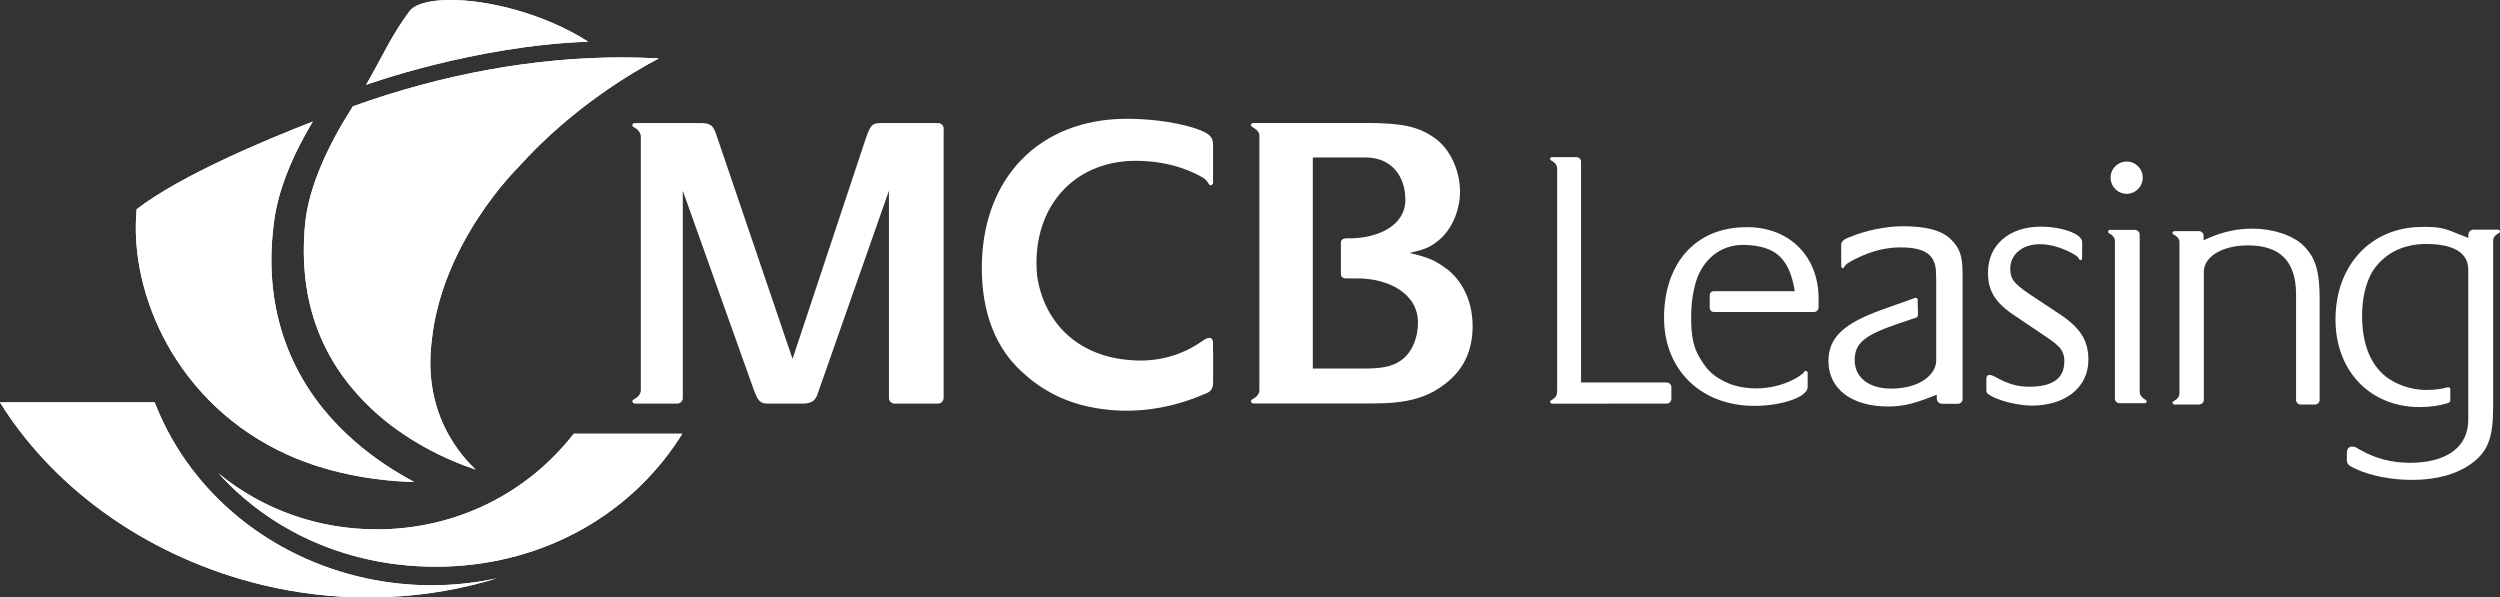
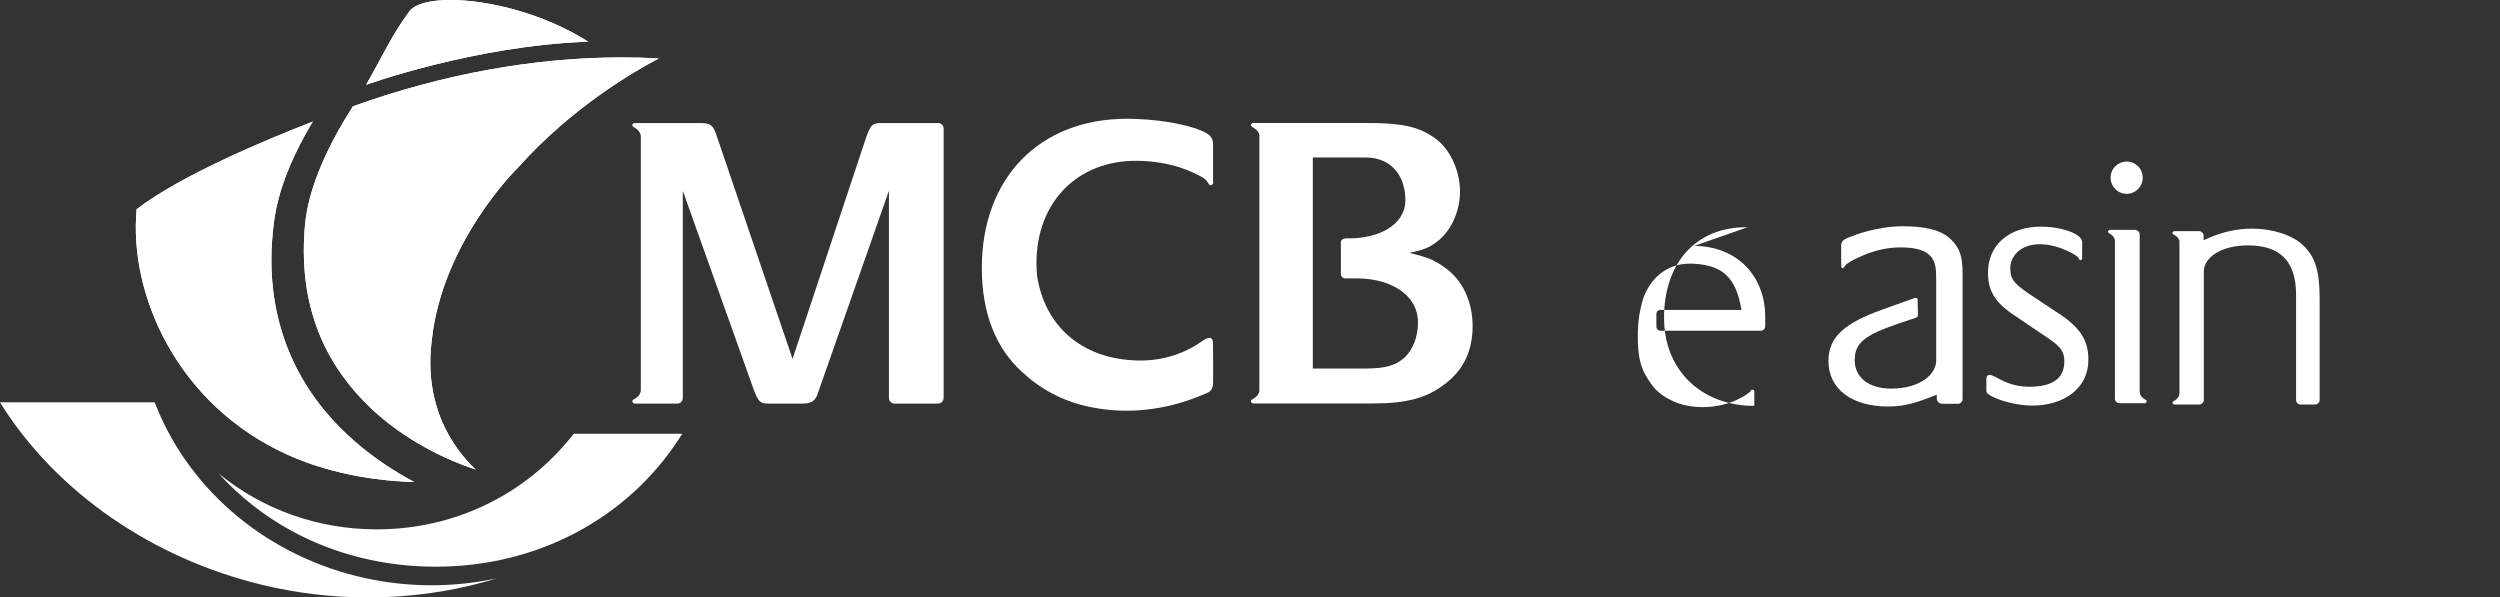
<svg xmlns="http://www.w3.org/2000/svg" id="Layer_2" viewBox="0 0 440.1 105.18">
  <rect x="0" y="0" width="440.1" height="105.18" fill="#333333" stroke="none" />
  <defs>
    <style>
      .cls-1 {
        clip-path: url(#clippath);
      }

      .cls-2 {
        fill: #fff;
      }

      .cls-3 {
        clip-path: url(#clippath-1);
      }

      .cls-4 {
        clip-path: url(#clippath-2);
      }
    </style>
    <clipPath id="clippath">
-       <path class="cls-2" d="m101,76.36c-8.34,10.7-20.96,16.83-34.67,16.83-10.32,0-20.04-3.46-27.84-9.83,3.71,4.09,8.05,7.48,12.85,10.1,7.52,4.1,16.18,6.3,25.36,6.3,17.75,0,33.6-8.36,42.83-22.5.19-.3.38-.59.57-.9h-19.09ZM0,70.84c9.93,15.92,27,27.53,46.25,32.14,5.99,1.44,12.19,2.19,18.46,2.19,5.21,0,10.33-.5,15.33-1.49,2.52-.5,5-1.13,7.45-1.88-3.76.81-7.61,1.23-11.52,1.23-.02,0-.04,0-.06,0-3.97,0-7.86-.44-11.62-1.26-16.6-3.62-30.55-14.82-36.78-30.24-.09-.23-.19-.47-.28-.7H0Z" />
-     </clipPath>
+       </clipPath>
    <clipPath id="clippath-1">
      <path class="cls-2" d="m71.89,2.25c-2.94,3.95-4.75,8.03-7.44,12.68,0,0,19.07-6.9,39.1-7.59-7.85-4.99-17.59-7.34-24.23-7.34-3.8,0-6.59.77-7.43,2.25" />
    </clipPath>
    <clipPath id="clippath-2">
      <path class="cls-2" d="m24.06,36.83c-1.42,14.95,7.12,34.46,26.57,43.22,3.33,1.53,10.69,4.29,21.1,4.76.38.02.76.02,1.15.03h.03c-.4-.21-.76-.4-1.16-.63-.42-.24-.85-.48-1.28-.74-3.59-2.12-7.33-4.86-10.74-8.33-7.68-7.78-13.54-19.48-11.57-35.5.04-.29.07-.57.11-.84.72-5.17,2.82-10.35,5.53-15.21.41-.74.83-1.47,1.27-2.19-8.33,3.24-23.2,9.44-31,15.42m38.07-18.12c-4.23,6.6-7.81,14.07-8.43,20.77-.03.26-.05.52-.07.77-1.17,14.84,4.43,24.77,11.67,31.64,6,5.67,13.2,9.04,18.37,10.77.02,0,.03.01.05.02-4.52-4.35-7.2-9.8-7.84-15.99v-.02c-.17-1.71-.19-3.48-.04-5.29.04-.5.09-1,.16-1.51,1.87-17.33,15.08-30.27,15.19-30.37,9.37-10.5,20.32-16.88,24.77-19.2-.13,0-.26-.01-.4-.02-2.03-.11-4.07-.16-6.13-.16-15.36,0-31.52,2.93-47.29,8.6" />
    </clipPath>
  </defs>
  <g id="Layer_1-2">
    <g>
      <g>
        <path class="cls-2" d="m101,76.36c-8.34,10.7-20.96,16.83-34.67,16.83-10.32,0-20.04-3.46-27.84-9.83,3.71,4.09,8.05,7.48,12.85,10.1,7.52,4.1,16.18,6.3,25.36,6.3,17.75,0,33.6-8.36,42.83-22.5.19-.3.38-.59.57-.9h-19.09ZM0,70.84c9.93,15.92,27,27.53,46.25,32.14,5.99,1.44,12.19,2.19,18.46,2.19,5.21,0,10.33-.5,15.33-1.49,2.52-.5,5-1.13,7.45-1.88-3.76.81-7.61,1.23-11.52,1.23-.02,0-.04,0-.06,0-3.97,0-7.86-.44-11.62-1.26-16.6-3.62-30.55-14.82-36.78-30.24-.09-.23-.19-.47-.28-.7H0Z" />
        <g class="cls-1">
          <rect class="cls-2" x="0" y="70.84" width="120.1" height="34.34" />
        </g>
      </g>
      <g>
        <path class="cls-2" d="m71.89,2.25c-2.94,3.95-4.75,8.03-7.44,12.68,0,0,19.07-6.9,39.1-7.59-7.85-4.99-17.59-7.34-24.23-7.34-3.8,0-6.59.77-7.43,2.25" />
        <g class="cls-3">
          <rect class="cls-2" x="64.45" y="0" width="39.1" height="14.93" />
        </g>
      </g>
      <g>
        <path class="cls-2" d="m24.06,36.83c-1.42,14.95,7.12,34.46,26.57,43.22,3.33,1.53,10.69,4.29,21.1,4.76.38.02.76.02,1.15.03h.03c-.4-.21-.76-.4-1.16-.63-.42-.24-.85-.48-1.28-.74-3.59-2.12-7.33-4.86-10.74-8.33-7.68-7.78-13.54-19.48-11.57-35.5.04-.29.07-.57.11-.84.72-5.17,2.82-10.35,5.53-15.21.41-.74.83-1.47,1.27-2.19-8.33,3.24-23.2,9.44-31,15.42m38.07-18.12c-4.23,6.6-7.81,14.07-8.43,20.77-.03.26-.05.52-.07.77-1.17,14.84,4.43,24.77,11.67,31.64,6,5.67,13.2,9.04,18.37,10.77.02,0,.03.01.05.02-4.52-4.35-7.2-9.8-7.84-15.99v-.02c-.17-1.71-.19-3.48-.04-5.29.04-.5.09-1,.16-1.51,1.87-17.33,15.08-30.27,15.19-30.37,9.37-10.5,20.32-16.88,24.77-19.2-.13,0-.26-.01-.4-.02-2.03-.11-4.07-.16-6.13-.16-15.36,0-31.52,2.93-47.29,8.6" />
        <g class="cls-4">
          <rect class="cls-2" x="22.64" y="10.11" width="93.31" height="74.74" />
        </g>
      </g>
      <g>
        <path class="cls-2" d="m165.13,21.66h-9.99c-1.64,0-1.92.36-2.81,2.96l-12.81,38.56-13.39-39.38c-.59-1.78-1.04-2.14-2.96-2.14h-11.54s-.76.36.04.79c0,0,1.06.49,1.14,1.52v44.82c-.1.99-1.14,1.46-1.14,1.46-.27.14-.36.28-.36.4,0,.23.34.4.34.4h7.59c.51,0,.96-.45.96-.97v-36.5l12.44,34.88c.81,2.21,1.18,2.59,2.59,2.59h6c1.42,0,2.17-.39,2.6-1.41.13-.39,12.66-36.06,12.66-36.06v36.5c0,.6.53.97.96.97h7.67s.96,0,1-1.02v-.78h0V22.62c0-.52-.44-.96-.97-.96" />
        <path class="cls-2" d="m254.57,47.27c-2-1.49-3.1-1.92-6.44-2.75,2.67-.59,3.55-.96,4.96-2.07,2.37-1.85,3.93-5.26,3.93-8.74,0-3.7-1.78-7.55-4.45-9.4-2.73-2-5.77-2.66-11.91-2.66h-20.13s-.75.35.04.78c0,0,1.05.52,1.13,1.34v45.04c-.13.97-1.13,1.42-1.13,1.42-.79.42-.03.79-.03.79h21.23c5.92,0,9.4-.97,12.58-3.41,3.34-2.52,4.89-5.92,4.89-10.21s-1.77-8-4.66-10.14m-7.41,15.76c-1.55,1.33-3.26,1.86-6.96,1.86h-9.1V27.72h9.32c4.23,0,6.97,2.96,6.97,7.48s-4.84,6.76-9.88,6.76h-.63v.02s-.76-.03-.84.65v5.46s-.12.95.9.92h0s1.99,0,1.99,0c5.47,0,10.68,2.62,10.68,7.8,0,2.45-.89,4.81-2.44,6.21" />
        <path class="cls-2" d="m211.49,22.99c-3.12-1.26-8.22-2.08-13.11-2.08-15.4,0-25.54,10.43-25.54,26.27,0,7.99,2.5,14.19,7.15,18.36,1.45,1.35,3.43,2.88,6,4.12.29.16.94.46,1.87.81,1.48.58,3.14,1.05,4.97,1.35,4.75.85,11.59.9,19.47-2.56.04-.01.12-.04.19-.07l.06-.04h.01c.07-.04.11-.06.11-.06.91-.43.87-1.58.87-1.58h0c.02-.08.02-.17.02-.27v-5.03c0-.07-.01-.14-.02-.21v-1.73c-.13-1.61-1.86-.25-1.86-.25-3.12,2.22-7,3.52-11.21,3.45-10.53-.19-16.66-6.59-17.89-14.89-.07-.75-.12-1.5-.12-2.28,0-10.66,7.18-18.09,17.7-17.99,6.11.06,9.92,2.01,11.55,2.93.12.07.21.13.29.19.21.17.46.4.65.74,0,0,.09.17.2.31.38.43.7-.18.7-.18v-6.86c0-1.18-.59-1.85-2.07-2.44" />
      </g>
      <path class="cls-2" d="m405.44,43.17c-1.86-1.78-5.38-2.92-8.91-2.92-2.59,0-4.99.49-7.59,1.59l-.68.31c-.11.07-.25.11-.34.11v-.79c0-.41-.36-.78-.8-.78h-4.4s-.56.26-.09.59c0,0,.95.41,1.04,1.22v26.84c-.06.84-1.04,1.29-1.04,1.29-.48.31.09.58.09.58h1.76s2.6.01,2.6.01c.49,0,.88-.38.88-.79v-22.62c0-2.45,2.97-4.61,7.79-4.61,5.62,0,8.4,2.78,8.45,8.5v18.73c0,.42.38.79.82.79h2.46c.49,0,.87-.38.87-.79v-17.87c0-4.84-.75-7.31-2.91-9.38" />
-       <path class="cls-2" d="m293.41,67.33h-15.08V28.45c0-.37-.26-.69-.65-.78h-.01s-.08,0-.08,0c-.03,0-.06-.01-.08-.01h-4.37s-.55.26-.08.59c0,0,1.1.49,1.06,1.42v38.38h0v.3l-.02.89c-.1.81-1.04,1.23-1.04,1.23-.47.32.09.59.09.59h3.99s16.29-.01,16.29-.01c.43,0,.8-.37.8-.86v-2.05c0-.43-.37-.8-.8-.8Z" />
      <path class="cls-2" d="m377.73,70.39s-.99-.45-1.06-1.32v-27.8c0-.27-.15-.51-.4-.67-.12-.08-.27-.13-.42-.13h-4.49s-.56.27-.09.59c0,0,.95.42,1.04,1.23v27.9c0,.43.37.79.8.79h4.53s.55-.27.08-.59m-3.34-36.27c1.56,0,2.83-1.28,2.83-2.85s-1.27-2.83-2.83-2.83-2.83,1.26-2.83,2.83,1.27,2.85,2.83,2.85" />
      <path class="cls-2" d="m362.49,55.24l-5.26-3.49c-2.97-2.02-3.28-2.75-3.34-4.39-.06-2.26,1.78-4.37,5.24-4.37,1.66,0,3.46.49,5.43,1.47l.34.19c.35.18.86.51,1.05.84,0,0,.24.65.58.1,0,0,0-1.77.02-2.49h-.01s.01-.47.01-.47c0-1.46-3.58-2.73-7.29-2.73-5.56,0-9.35,3.24-9.29,8.17.02,3.01,1.07,5.17,4.98,7.68l4.25,2.87c3.03,2.02,4.21,2.76,4.21,5.01,0,3.18-2.36,4.45-6.19,4.45-2.08,0-3.77-.49-6.04-1.77-.38-.19-.69-.31-.94-.31-.36,0-.56.25-.56.68v1.78c0,.69.06.8.74,1.18l.31.18c1.68.86,4.7,1.58,6.99,1.58,5.69,0,9.92-3.08,9.92-8.04,0-3.3-1.26-5.56-5.16-8.14" />
-       <path class="cls-2" d="m307.65,40c-9.34-.11-14.71,6.57-14.71,15.93s6.68,15.52,15.89,15.52c4.88,0,9.39-1.58,9.39-3.3v-1.34s0-.03,0-.05v-1.22c-.35-.56-.64-.02-.64-.02-.15.21-.09.12-.24.25-.06.06-.63.54-1.62,1.04-1.77.95-4.24,1.56-6.47,1.56-2.04,0-4.03-.36-5.69-1.22-1.37-.68-2.58-1.54-3.51-2.89-1.23-1.76-1.98-3.12-2.24-5.91v.08c-.43-5.26.55-8.24.97-9.53,1.52-3.79,4.61-5.98,8.64-5.78,4.99.25,7.55,2.15,8.54,8.14h-14.26c-.41,0-.72.31-.72.7v2.25c0,.39.31.71.72.71h17.63c.43,0,.81-.31.81-.81v-1.58c0-7.23-4.9-12.46-12.48-12.55" />
+       <path class="cls-2" d="m307.65,40c-9.34-.11-14.71,6.57-14.71,15.93s6.68,15.52,15.89,15.52v-1.34s0-.03,0-.05v-1.22c-.35-.56-.64-.02-.64-.02-.15.21-.09.12-.24.25-.06.06-.63.54-1.62,1.04-1.77.95-4.24,1.56-6.47,1.56-2.04,0-4.03-.36-5.69-1.22-1.37-.68-2.58-1.54-3.51-2.89-1.23-1.76-1.98-3.12-2.24-5.91v.08c-.43-5.26.55-8.24.97-9.53,1.52-3.79,4.61-5.98,8.64-5.78,4.99.25,7.55,2.15,8.54,8.14h-14.26c-.41,0-.72.31-.72.7v2.25c0,.39.31.71.72.71h17.63c.43,0,.81-.31.81-.81v-1.58c0-7.23-4.9-12.46-12.48-12.55" />
      <path class="cls-2" d="m344.09,71.08h.6c.43,0,.8-.38.8-.79v-22.21c0-3-.5-4.4-2.04-5.93-1.73-1.71-4.64-2.32-8.52-2.32-2.91,0-6.48.72-9.45,1.96-1.05.41-1.36.79-1.36,1.4v2.52h0v.09l.02,1.2c.33.52.56-.09.56-.09.06-.1.15-.2.24-.3,0,0,0,0,.02-.02.08-.06.14-.12.23-.19.01,0,.03-.02.03-.02.18-.12.39-.26.66-.41.25-.15.74-.4,1.24-.62,2.26-1.11,4.85-1.8,7.4-1.8,4.31,0,6.3,1.26,6.3,4.59l.03,1.16c0,.32,0,.44,0,.56v4.34s0,9.29,0,9.29c0,2.34-2.77,4.92-7.93,4.92-3.88,0-6.42-1.92-6.42-5.01s1.85-4.42,7.65-6.42l3.24-1.09c.2-.12.24-.34.24-.41v-.84l-.04-1.08v-.83c-.03-.27-.28-.31-.46-.29l-5.74,2.05c-6.67,2.39-9.51,4.83-9.51,9.05,0,5.02,4.2,8.02,10.5,8.02,2.29,0,4.15-.36,7.48-1.65.61-.23.9-.36,1.09-.41v.53s-.1.89.83,1.04c0,0,.55,0,.54.01h1.77Z" />
-       <path class="cls-2" d="m439.82,40.43h-.59s0,0-.01,0c0,0-.64,0-1.07,0h-2.8c-.27.03-.72.18-.82.82v.63c-.14-.05-.31-.12-.54-.21-.57-.24-1.09-.43-1.59-.62-2.21-.95-3.33-1.11-5.6-1.11-.09,0-.17.01-.25.01-.05,0-.09,0-.13,0-9,0-15.28,6.7-15.28,16.28,0,9.09,6.1,15.43,14.83,15.43,1.87,0,3.49-.24,5.09-.74.2-.12.29-.33.29-.41v-.15s0-1.06,0-1.06v-.83c-.03-.27-.28-.31-.46-.29-1.08.3-2.36.47-3.76.47-.31,0-.62-.02-.93-.04-.72-.06-1.4-.18-2.05-.34-1.49-.38-2.89-1.04-4.12-1.95-2.74-2.17-4.21-5.8-4.21-10.72,0-2.98.59-5.53,1.68-7.58,1.97-3.23,5.29-5.07,9.62-5.07,3.37,0,7.37.78,7.39,4.49v17.23s0,5.33,0,5.33v.03s0,1.72,0,1.72h0v2.19c0,.28-.02.55-.04.81-.44,4.29-4.14,6.72-10.29,6.72-3.06,0-5.99-.75-8.48-2.17l-.37-.18-.57-.36-.05-.02c-.21-.06-.42-.13-.64-.13-.57,0-.93.41-.93,1.08v1.22c0,.8.22.98,1.48,1.6,2.7,1.25,6.33,1.97,9.96,1.97,4.31,0,7.82-.96,10.44-2.84,2.93-2.1,3.87-4.53,3.87-9.98v-29.43c.1-.81,1.04-1.21,1.04-1.21.47-.33-.09-.59-.09-.59Z" />
    </g>
  </g>
</svg>